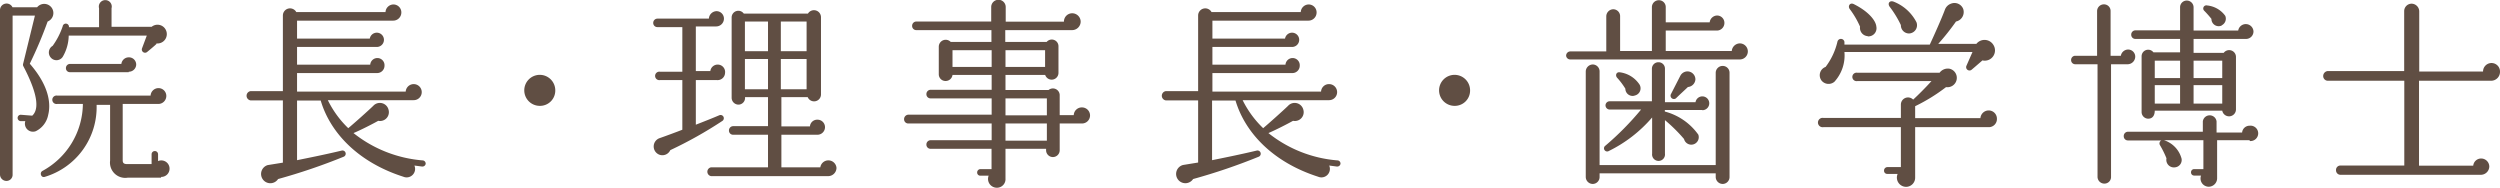
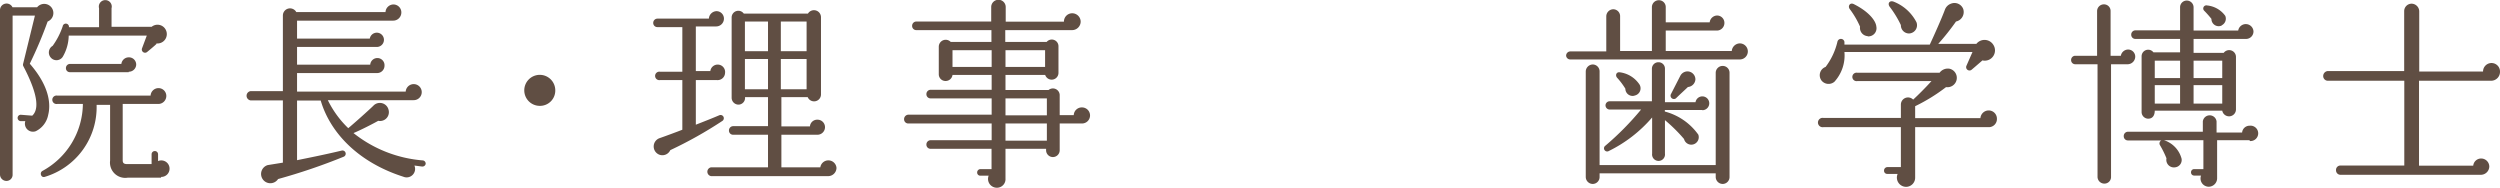
<svg xmlns="http://www.w3.org/2000/svg" viewBox="0 0 224.12 16.87">
  <defs>
    <style>.cls-1{fill:#604e43;}</style>
  </defs>
  <title>dr1_name1</title>
  <g id="レイヤー_2" data-name="レイヤー 2">
    <g id="contents">
      <path class="cls-1" d="M4.27,1.93a37.41,37.41,0,0,1-1.6,3.78c1.9,2.18,1.85,3.8,1.65,4.59a2.05,2.05,0,0,1-1.11,1.46.72.72,0,0,1-.94-.9l-.42,0a.29.29,0,0,1-.27-.3.28.28,0,0,1,.31-.27l1,.08c.87-.79.05-2.82-.81-4.46a.31.31,0,0,1,0-.22L3.13,1.4h-2V15.65a.55.55,0,0,1-.56.57A.58.58,0,0,1,0,15.65V.88A.59.59,0,0,1,1.12.65H3.33a.82.82,0,1,1,.94,1.28Zm10.17,14-3,0a1.37,1.37,0,0,1-1.57-1.53l0-5H8.66A6.52,6.52,0,0,1,4,15.86c-.32.09-.48-.38-.19-.54a6.91,6.91,0,0,0,3.62-6H5.13a.38.38,0,1,1,0-.75H13.5a.71.71,0,0,1,.71-.67.7.7,0,0,1,.7.7.72.72,0,0,1-.69.72H11l0,5.05c0,.23.09.34.4.34h2.19v-.88a.29.29,0,1,1,.58,0v.61a.74.74,0,1,1,.27,1.42Zm-.4-12c-.23.22-.68.59-.84.72a.29.29,0,0,1-.47-.31l.43-1.15h-7a3.87,3.87,0,0,1-.54,1.91.67.67,0,0,1-1.06.07.69.69,0,0,1,.16-1.06,6.57,6.57,0,0,0,.9-1.75.28.28,0,0,1,.56.08h2.7V.74A.58.58,0,1,1,10,.74V2.4h3.6a.83.83,0,0,1,1.26.27A.84.84,0,0,1,14,3.89Zm-2.5,2.54H6.28a.35.35,0,0,1-.37-.36.37.37,0,0,1,.37-.38h4.6a.67.67,0,0,1,.66-.59.65.65,0,0,1,.67.66A.66.66,0,0,1,11.54,6.43Z" />
      <path class="cls-1" d="M37.83,14.93l-.68-.09a.76.76,0,0,1-1,1c-4-1.28-6.54-3.91-7.4-6.83H26.63v5.35c1.08-.22,2.45-.49,4-.86a.29.29,0,0,1,.18.55,53,53,0,0,1-5.88,2A.83.83,0,1,1,24,14.8l1.36-.22V9h-2.9a.42.42,0,0,1,0-.83h2.9V1.39a.64.64,0,0,1,1.2-.31h8A.72.72,0,0,1,35.28.4a.71.71,0,0,1,.7.72.73.73,0,0,1-.72.73H26.63V3.46h6.52a.64.64,0,1,1,.63.75H26.63V5.8h6.56a.64.64,0,0,1,1.28.09.66.66,0,0,1-.65.66H26.63V8.21h9.74a.72.72,0,1,1,.71.77H29.39a8.92,8.92,0,0,0,1.83,2.51c.42-.34,1.82-1.59,2.24-2a.8.8,0,0,1,1.37.34.79.79,0,0,1-.92,1c-.52.29-1.51.8-2.22,1.1a11.43,11.43,0,0,0,6.22,2.45.29.29,0,0,1,.25.32A.3.3,0,0,1,37.83,14.93Z" />
      <path class="cls-1" d="M48.4,9.49A1.39,1.39,0,1,1,49.78,8.1,1.37,1.37,0,0,1,48.4,9.49Z" />
      <path class="cls-1" d="M64.27,7.18H62.38v4c.74-.29,1.48-.58,2.11-.85a.29.29,0,0,1,.27.51,37.07,37.07,0,0,1-4.67,2.62.78.78,0,0,1-1,.4.79.79,0,0,1,0-1.46c.6-.21,1.63-.59,2.08-.77V7.18h-2a.38.38,0,1,1,0-.75h2v-4H58.94a.37.37,0,0,1-.38-.38.38.38,0,0,1,.38-.38h4.61A.71.71,0,0,1,64.24,1a.67.67,0,0,1,.66.69.7.7,0,0,1-.72.68h-1.8v4h1.3A.64.64,0,0,1,65,6.54.67.67,0,0,1,64.27,7.18Zm10,8.61H63.75a.4.4,0,0,1,0-.79h5.1V12.08H65.73a.37.37,0,0,1-.38-.38.38.38,0,0,1,.38-.39h3.12V8.71H66.79a.6.6,0,0,1-.59.67.62.62,0,0,1-.61-.59V1.57a.6.6,0,0,1,1.09-.35h5.75a.63.63,0,0,1,1.17.33V8.48a.62.62,0,0,1-1.19.23H70.05v2.62h2.56a.65.65,0,0,1,.67-.6.67.67,0,0,1,.68.67.68.68,0,0,1-.68.68H70.05V15h3.49a.73.73,0,0,1,1.45.05A.75.75,0,0,1,74.23,15.79ZM68.85,4.59V1.93H66.78V4.59ZM66.78,8h2.07V5.29H66.78ZM70,4.59h2.31V1.93H70ZM70,8h2.31V5.29H70Z" />
      <path class="cls-1" d="M97,11.07h-2v2.4a.61.61,0,1,1-1.22,0v-.13H90.14V16a.77.77,0,0,1-.79.83.79.79,0,0,1-.72-1.08h-.74a.28.28,0,0,1-.29-.29.3.3,0,0,1,.29-.3h1V13.34H83.42a.37.37,0,0,1-.37-.38.38.38,0,0,1,.37-.39H88.9v-1.5H81.43a.37.37,0,0,1-.38-.37.4.4,0,0,1,.38-.42H88.9V8.82H83.42a.37.37,0,0,1-.37-.38.38.38,0,0,1,.37-.39H88.9V6.72H85.39a.62.62,0,0,1-.61.54.6.6,0,0,1-.62-.6V4.18a.62.62,0,0,1,1.07-.42h3.65V2.7H82.15a.37.37,0,0,1-.38-.38.38.38,0,0,1,.38-.39h6.71V.63a.65.65,0,0,1,1.3,0V1.94h5.22a.74.74,0,0,1,.74-.75.76.76,0,0,1,.76.75.77.77,0,0,1-.76.76h-6V3.76h3.71a.6.6,0,0,1,1.06.4V6.54a.61.61,0,0,1-1.19.18H90.14V8.07H94a.61.61,0,0,1,1,.43v1.82h1.26A.72.72,0,0,1,97,9.63a.72.72,0,1,1,0,1.44ZM85.39,6H88.9V4.5H85.39Zm4.75,0h3.55V4.5H90.14Zm0,4.34h3.71V8.82H90.14Zm0,2.27h3.71V11.07H90.14Z" />
-       <path class="cls-1" d="M119.84,14.93l-.68-.09a.76.76,0,0,1-1,1c-4-1.28-6.53-3.91-7.4-6.83h-2.1v5.35c1.08-.22,2.44-.49,4-.86a.29.29,0,0,1,.18.55,53,53,0,0,1-5.88,2,.83.83,0,1,1-.9-1.26l1.35-.22V9h-2.9a.42.42,0,0,1,0-.83h2.9V1.39a.64.64,0,0,1,1.2-.31h8a.72.72,0,0,1,.72-.68.71.71,0,0,1,.7.72.73.73,0,0,1-.72.73h-8.62V3.46h6.51a.64.64,0,1,1,.63.75h-7.14V5.8h6.55a.64.64,0,0,1,1.28.09.66.66,0,0,1-.65.66h-7.18V8.21h9.74a.71.71,0,0,1,.72-.67.72.72,0,1,1,0,1.44H111.4a9,9,0,0,0,1.84,2.51c.41-.34,1.81-1.59,2.23-2a.8.8,0,0,1,1.37.34.79.79,0,0,1-.92,1c-.52.29-1.51.8-2.21,1.1a11.36,11.36,0,0,0,6.21,2.45.28.28,0,0,1,.25.32A.3.3,0,0,1,119.84,14.93Z" />
-       <path class="cls-1" d="M130.41,9.49a1.39,1.39,0,1,1,1.38-1.39A1.37,1.37,0,0,1,130.41,9.49Z" />
      <path class="cls-1" d="M155.93,5.33H140.77A.37.37,0,0,1,140.4,5a.38.38,0,0,1,.37-.39H144V1.46a.64.64,0,0,1,.63-.63.62.62,0,0,1,.61.63V4.57h2.85V.63a.62.62,0,0,1,.63-.61.61.61,0,0,1,.61.61V2h3.94a.69.69,0,0,1,.67-.61.66.66,0,0,1,.65.66.68.68,0,0,1-.65.69h-4.61V4.57h5.92a.74.74,0,0,1,.72-.68.72.72,0,1,1,0,1.44Zm-.88,10.53a.62.62,0,0,1-.61.63.63.63,0,0,1-.63-.63v-.32H143.4v.32a.62.62,0,0,1-.61.63.63.63,0,0,1-.63-.63V6.41a.64.64,0,0,1,.63-.63.62.62,0,0,1,.61.63V14.8h10.41V6.52a.62.62,0,0,1,.63-.61.61.61,0,0,1,.61.61Zm-2.46-6h-3.34V10a5.35,5.35,0,0,1,3,2.07.67.67,0,1,1-1.28.39,14.35,14.35,0,0,0-1.71-1.69v3a.58.58,0,1,1-1.15,0V10.53a12.15,12.15,0,0,1-3.87,3,.28.28,0,0,1-.32-.47,25.73,25.73,0,0,0,3.2-3.24h-2.82a.38.38,0,0,1-.37-.38.37.37,0,0,1,.37-.36h3.79V6.16a.58.58,0,0,1,.6-.58.57.57,0,0,1,.57.58v3H152a.62.62,0,1,1,.63.72Zm-6.07-1.28a.65.65,0,0,1-.81-.63A6.47,6.47,0,0,0,145,7c-.23-.22-.11-.56.2-.52a2.5,2.5,0,0,1,1.78,1.1A.66.66,0,0,1,146.52,8.57Zm4.79-.77c-.24.23-.81.75-1.06,1a.3.3,0,0,1-.46-.36l.85-1.66a.73.73,0,0,1,.63-.39.72.72,0,0,1,.72.72A.73.73,0,0,1,151.31,7.8Z" />
      <path class="cls-1" d="M178.33,11.4h-6.64v4.52a.82.82,0,0,1-.81.83.83.83,0,0,1-.76-1.16h-.93a.28.28,0,0,1-.29-.29.31.31,0,0,1,.29-.32h1.22V11.4h-6.95a.42.42,0,1,1,0-.83h6.95V9.38a.64.64,0,0,1,1.1-.45c.45-.41,1.17-1.13,1.64-1.66H166.5a.38.38,0,1,1,0-.75h7.38a.92.92,0,0,1,.89-.36.84.84,0,0,1-.31,1.65,15.91,15.91,0,0,1-2.77,1.71v1.07h5.85a.75.75,0,0,1,.74-.69.74.74,0,0,1,.74.74A.73.73,0,0,1,178.33,11.4Zm-.59-6c-.29.25-.7.61-1,.86a.3.3,0,0,1-.45-.37l.54-1.23H165.35a3.5,3.5,0,0,1-.9,2.67.81.81,0,0,1-1.13-.08A.79.79,0,0,1,163.66,6a6,6,0,0,0,1.06-2.25.32.32,0,0,1,.63,0V4H173c.38-.81,1.08-2.38,1.35-3.11a.9.9,0,0,1,.55-.56A.84.84,0,0,1,176,.81a.87.87,0,0,1-.65,1.12c-.42.61-1.1,1.47-1.59,2h3.42a.93.93,0,0,1,1.52.09A.92.92,0,0,1,177.74,5.42Zm-10.3-2.16a.74.74,0,0,1-.69-.85,7.77,7.77,0,0,0-.91-1.56c-.22-.27,0-.65.37-.45,1.28.64,1.95,1.45,2,2A.73.73,0,0,1,167.44,3.26ZM171.15,3a.73.73,0,0,1-.74-.75,9.1,9.1,0,0,0-1-1.64c-.23-.31,0-.61.38-.45A3.89,3.89,0,0,1,171.81,2,.74.74,0,0,1,171.15,3Z" />
      <path class="cls-1" d="M190.76,5.76h-1.51V15.84a.59.59,0,0,1-.6.62.61.61,0,0,1-.61-.62V5.76h-2a.37.37,0,0,1-.37-.38A.38.38,0,0,1,186,5h2V1a.61.61,0,0,1,.61-.61.59.59,0,0,1,.6.61V5h.92a.67.67,0,0,1,.65-.56.64.64,0,0,1,.64.65A.69.69,0,0,1,190.76,5.76Zm10.93,6.81h-2.93V16a.76.76,0,0,1-.76.74.74.74,0,0,1-.68-1h-.62a.28.28,0,0,1-.28-.29.28.28,0,0,1,.28-.29h.83V12.57H194a2.38,2.38,0,0,1,1.57,1.64A.66.66,0,0,1,195,15a.68.68,0,0,1-.78-.81,8.79,8.79,0,0,0-.59-1.19.29.29,0,0,1,.14-.41h-3a.37.37,0,0,1-.38-.38.38.38,0,0,1,.38-.4h6.71v-.93a.62.62,0,0,1,1.23,0v1H201a.67.67,0,0,1,.67-.61.69.69,0,1,1,0,1.37Zm-.36-9.08h-4.68V4.74h2.7a.61.61,0,0,1,1.1.36V9.81a.62.62,0,0,1-1.23.11h-6.05c0,.38-.16.72-.59.72a.6.6,0,0,1-.59-.59v-5a.59.59,0,0,1,1.06-.36h2.39V3.49h-4a.37.37,0,0,1-.38-.37.38.38,0,0,1,.38-.4h4V.67a.6.6,0,0,1,.6-.62.61.61,0,0,1,.61.62V2.74h4a.69.69,0,0,1,1.37.07A.67.67,0,0,1,201.33,3.49ZM193.17,7h2.27V5.44h-2.27Zm0,2.29h2.27V7.63h-2.27ZM196.65,7h2.57V5.44h-2.57Zm0,2.29h2.57V7.63h-2.57Zm2.52-7a.65.65,0,0,1-.92-.6,9.13,9.13,0,0,0-.65-.73.28.28,0,0,1,.27-.47,2.28,2.28,0,0,1,1.62.93A.66.66,0,0,1,199.17,2.27Z" />
      <path class="cls-1" d="M223.32,7.24h-6.46v7.61h4.86a.71.71,0,0,1,.72-.64.73.73,0,0,1,.72.73.76.76,0,0,1-.74.73H209.8a.4.4,0,0,1-.38-.42.39.39,0,0,1,.38-.41h5.74V7.24h-6.87a.42.42,0,0,1-.4-.42.45.45,0,0,1,.4-.45h6.86V1a.67.67,0,0,1,.66-.67.7.7,0,0,1,.69.67V6.41h5.72a.76.76,0,0,1,1.52,0A.8.8,0,0,1,223.32,7.24Z" />
    </g>
  </g>
</svg>